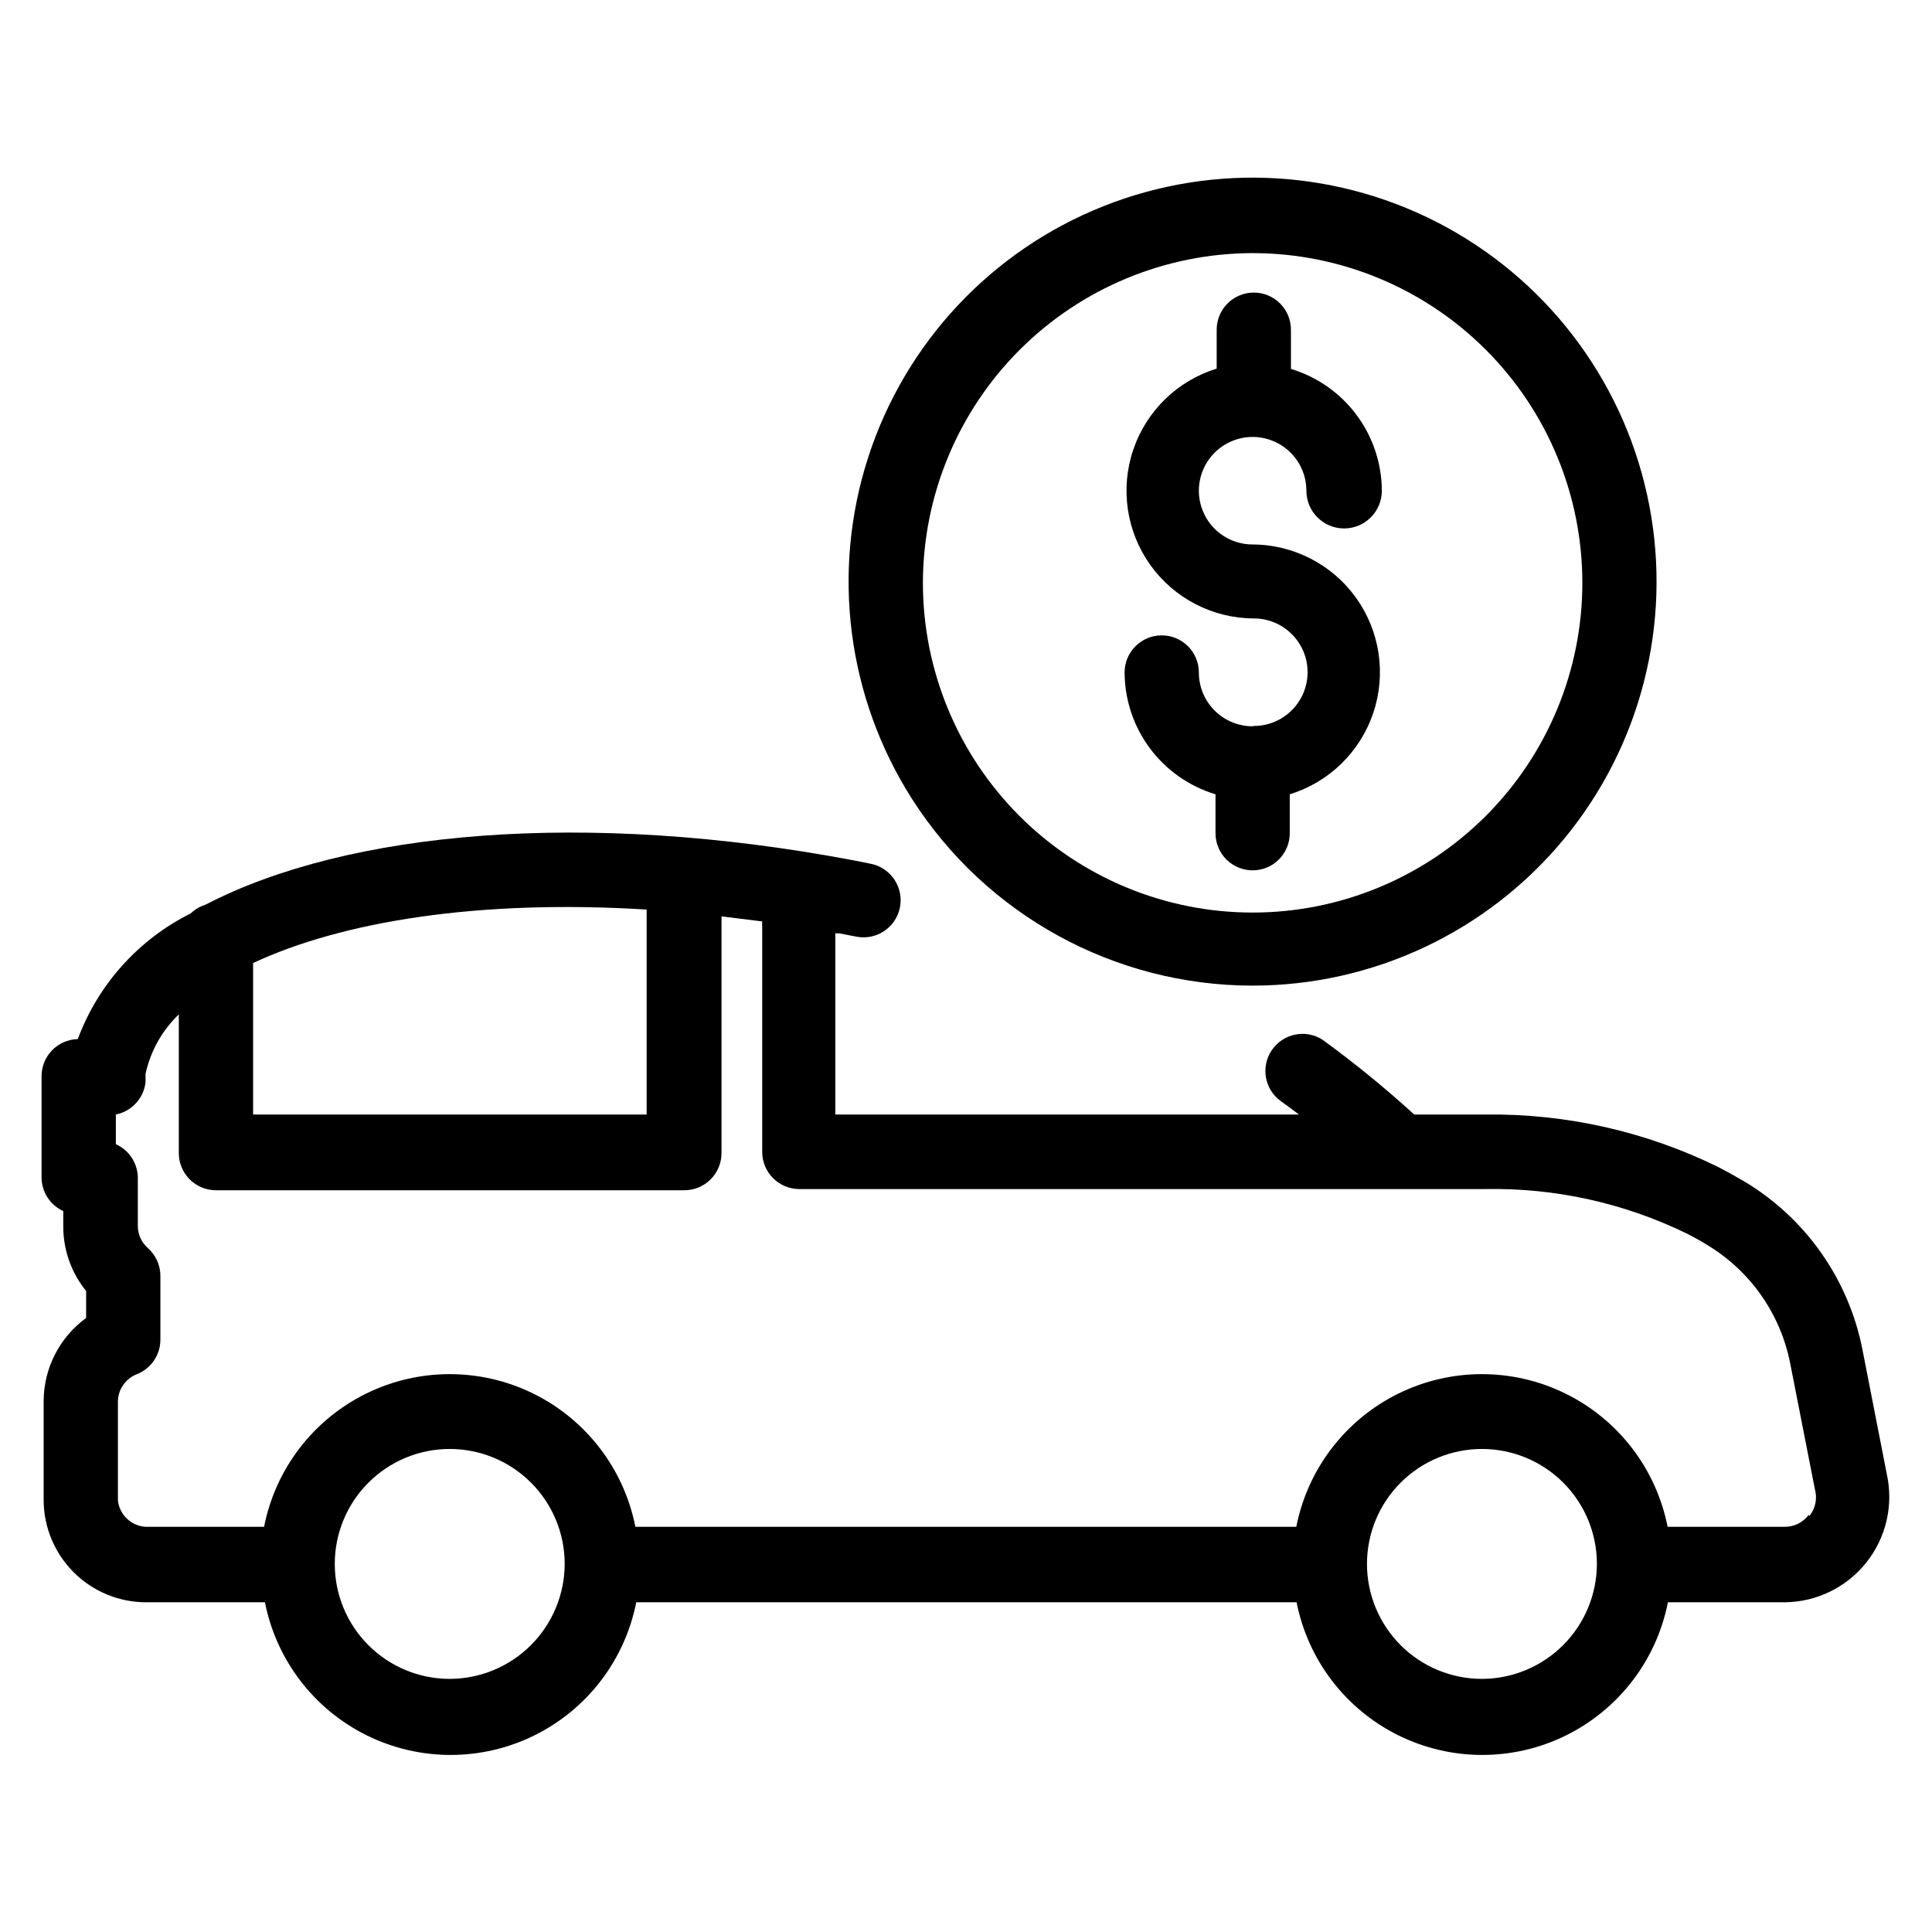
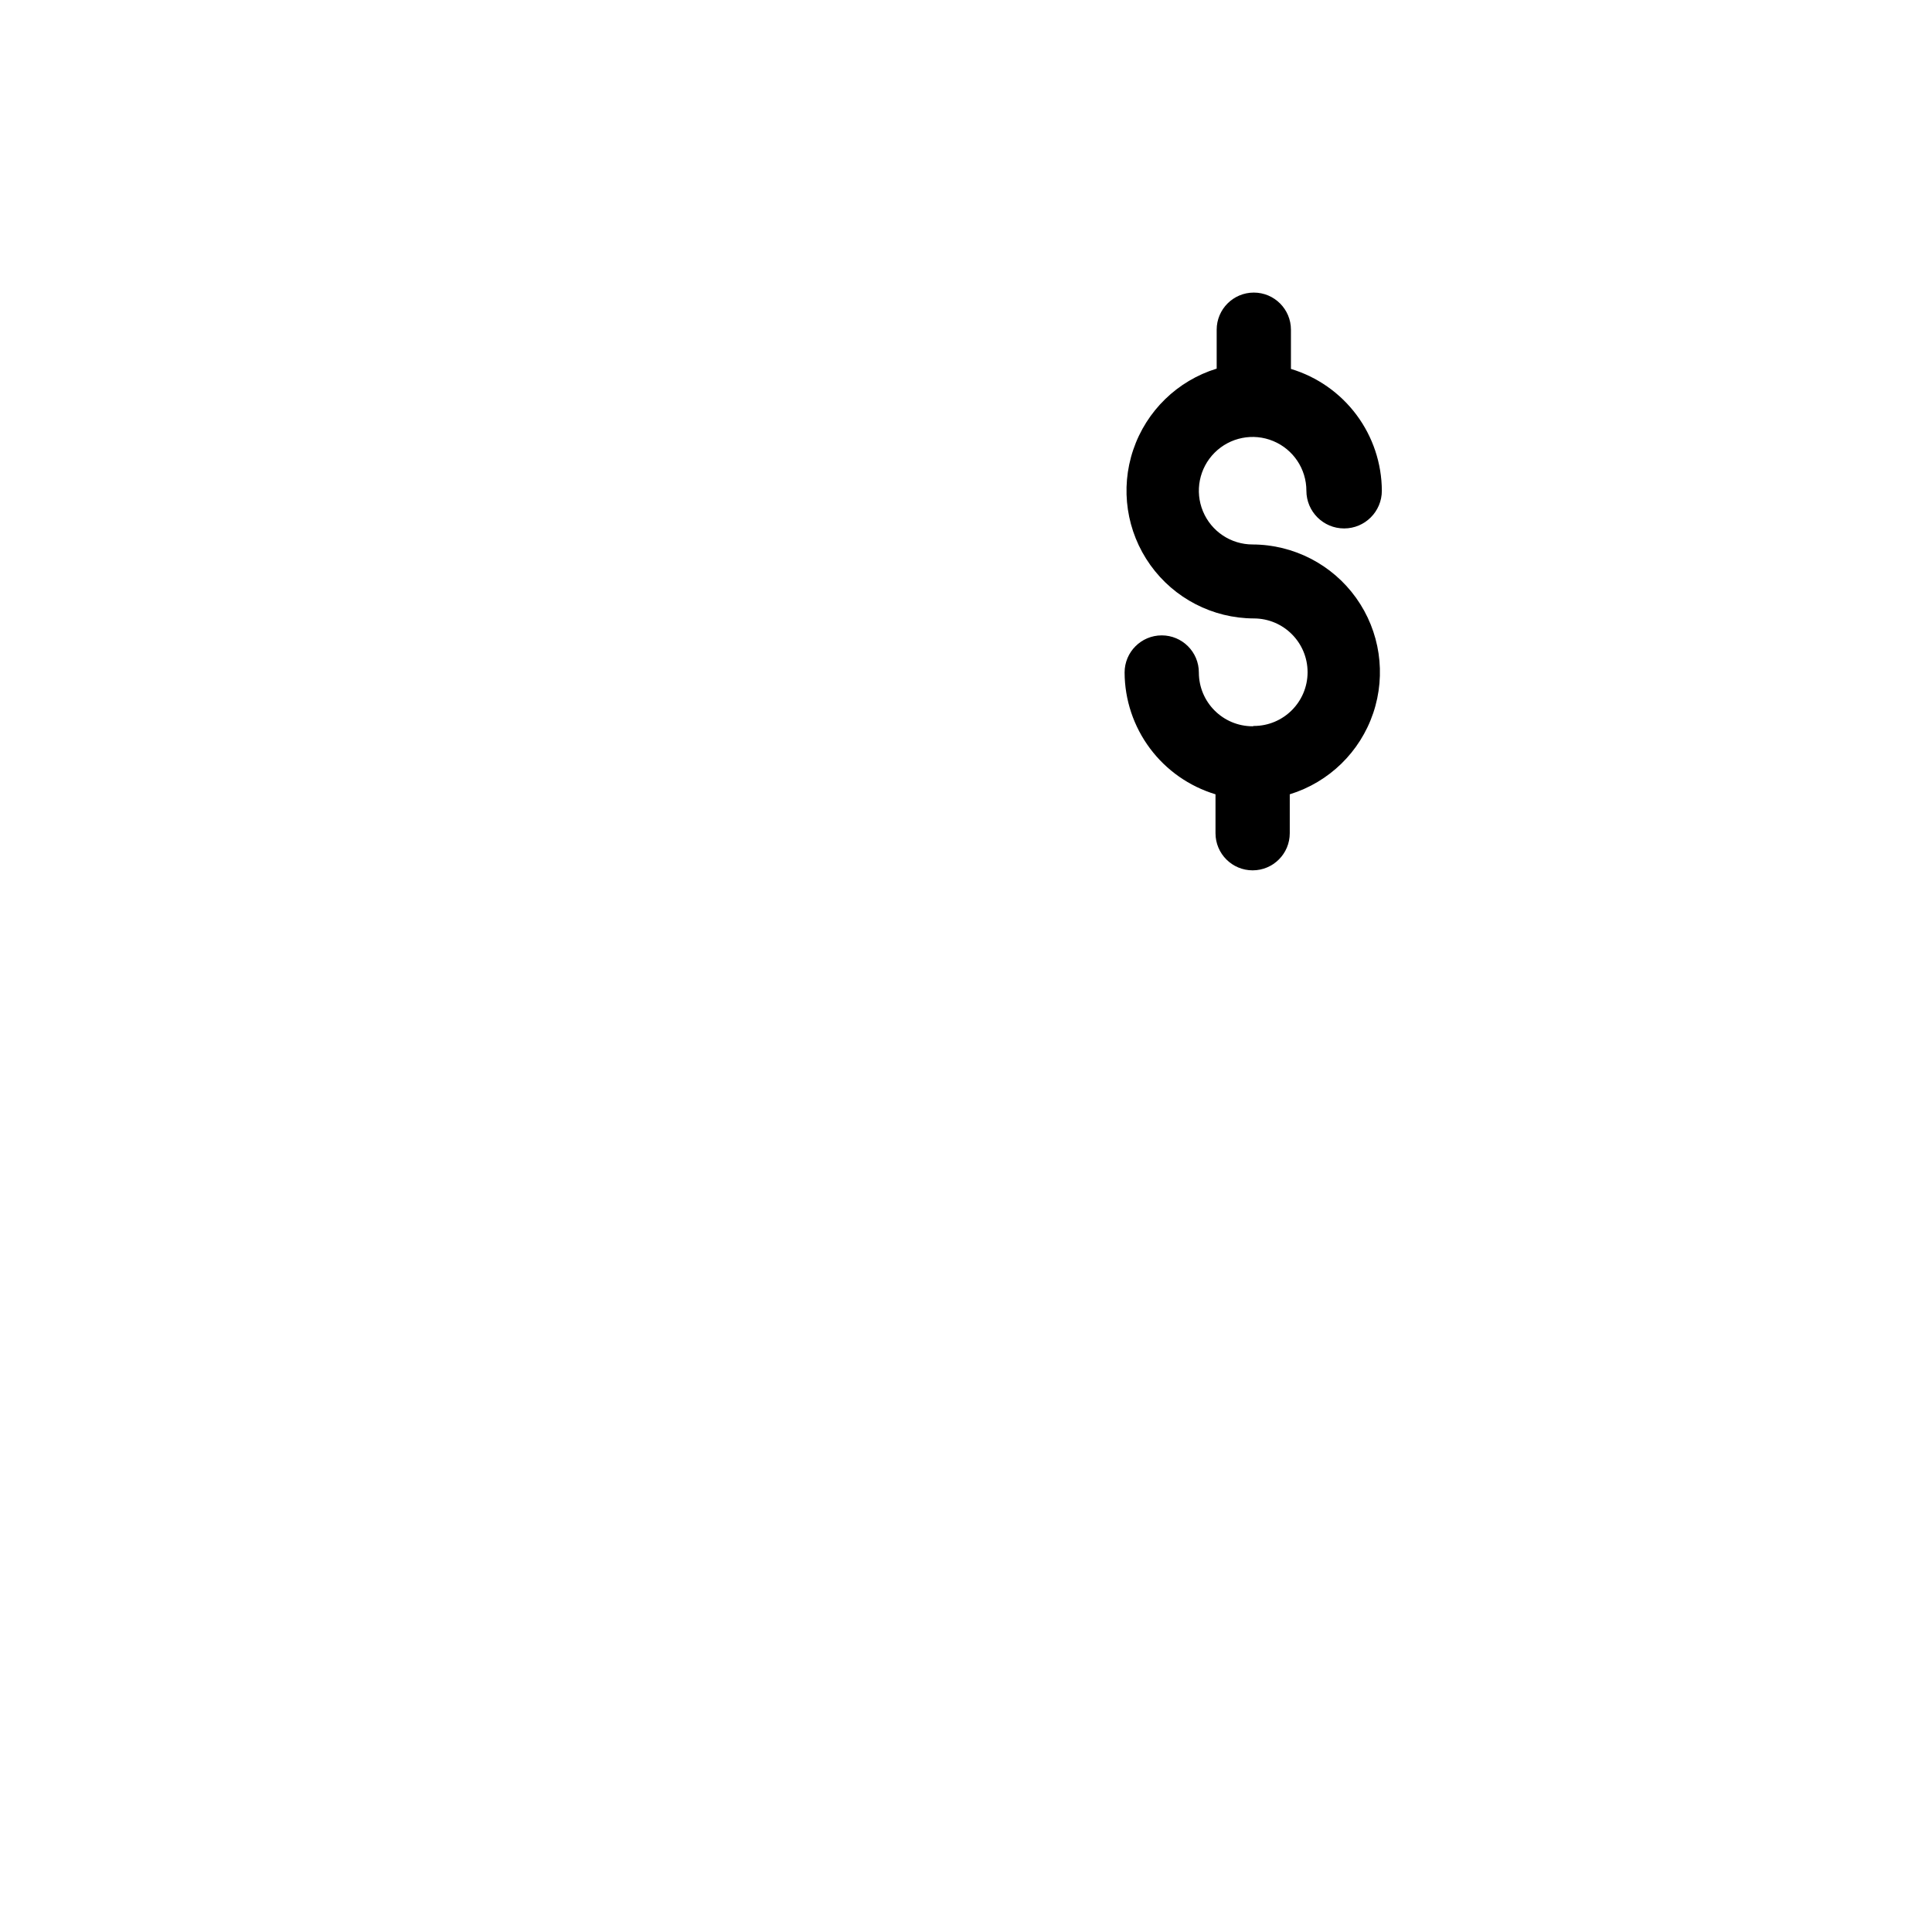
<svg xmlns="http://www.w3.org/2000/svg" fill="#000000" width="800px" height="800px" version="1.1" viewBox="144 144 512 512">
  <g>
-     <path d="m644.03 534.69-6.453-32.984c-3.648-18.707-15.105-34.973-31.488-44.711-2.152-1.258-4.383-2.492-6.691-3.699-19.195-9.43-40.336-14.203-61.719-13.934h-18.895 0.004c-7.742-7.055-15.863-13.676-24.328-19.84-4.492-2.856-10.441-1.617-13.426 2.793s-1.918 10.395 2.406 13.504c1.258 0.867 2.914 2.125 4.801 3.543h-122.88v-48.02h1.023l4.488 0.867h-0.004c5.328 1.086 10.523-2.352 11.613-7.676 1.086-5.328-2.352-10.527-7.676-11.613l-4.723-0.945c-70.848-13.383-133.82-7.871-171.69 11.809h-0.004c-1.445 0.453-2.766 1.234-3.856 2.285-13.836 6.902-24.527 18.805-29.914 33.297-5.344 0.129-9.605 4.496-9.605 9.84v26.766c-0.008 3.859 2.238 7.367 5.75 8.973v4.172c0.016 6.195 2.152 12.199 6.059 17.004v7.164c-7.031 5.113-11.215 13.27-11.258 21.965v26.449c0.062 7.16 2.953 14.008 8.039 19.051 5.086 5.043 11.961 7.871 19.121 7.871h31.488c3.016 15.316 12.996 28.359 26.992 35.273 14 6.914 30.418 6.914 44.414 0 14-6.914 23.977-19.957 26.992-35.273h175c3.016 15.316 12.996 28.359 26.992 35.273 14 6.914 30.418 6.914 44.418 0 13.996-6.914 23.977-19.957 26.992-35.273h30.938c8.422-0.066 16.367-3.93 21.621-10.512 5.258-6.586 7.262-15.188 5.457-23.418zm-432.96-135.48c23.617-11.02 59.75-16.926 104.3-14.168v54.316h-104.3zm52.113 189.71c-8.082 0-15.828-3.207-21.543-8.922s-8.922-13.461-8.922-21.543c0-8.078 3.207-15.828 8.922-21.539 5.715-5.715 13.461-8.926 21.543-8.926 8.078 0 15.828 3.211 21.539 8.926 5.715 5.711 8.926 13.461 8.926 21.539-0.023 8.074-3.238 15.812-8.945 21.52-5.711 5.711-13.445 8.926-21.52 8.945zm273.55 0h-0.004c-8.078 0-15.828-3.207-21.539-8.922-5.715-5.715-8.926-13.461-8.926-21.543 0-8.078 3.211-15.828 8.926-21.539 5.711-5.715 13.461-8.926 21.539-8.926 8.082 0 15.828 3.211 21.543 8.926 5.715 5.711 8.922 13.461 8.922 21.539-0.02 8.062-3.227 15.785-8.918 21.492s-13.406 8.934-21.469 8.973zm86.594-43.453h-0.004c-1.535 2.051-3.973 3.227-6.535 3.148h-30.855c-3.019-15.316-12.996-28.355-26.996-35.27-13.996-6.914-30.414-6.914-44.414 0-13.996 6.914-23.977 19.953-26.992 35.27h-175.15c-3.016-15.316-12.996-28.355-26.992-35.27-14-6.914-30.418-6.914-44.414 0-14 6.914-23.977 19.953-26.992 35.27h-31.488c-3.762-0.273-6.801-3.18-7.242-6.926v-26.449c0.105-3.094 2.016-5.832 4.879-7.008 3.836-1.441 6.375-5.109 6.375-9.211v-16.844c0.016-2.867-1.219-5.598-3.383-7.481-1.609-1.449-2.551-3.5-2.598-5.668v-13.066c-0.098-3.793-2.363-7.191-5.824-8.738v-7.871c4.215-0.836 7.402-4.309 7.871-8.582v-2.203c1.309-6.008 4.379-11.488 8.816-15.746v36.766c0 2.609 1.035 5.109 2.883 6.957 1.844 1.844 4.348 2.883 6.957 2.883h124.14c2.609 0 5.113-1.039 6.957-2.883 1.848-1.848 2.883-4.348 2.883-6.957v-62.742l10.785 1.34c-0.043 0.523-0.043 1.051 0 1.574v59.512c0 2.609 1.035 5.113 2.883 6.957 1.844 1.848 4.348 2.883 6.957 2.883h181.84c18.418-0.344 36.652 3.672 53.215 11.73 1.891 0.945 3.777 1.969 5.512 3.07 11.477 6.894 19.488 18.34 22.039 31.488l6.535 33.297c0.684 2.465 0.125 5.106-1.496 7.086z" />
-     <path d="m475.96 405.2c31.918-0.004 62.172-14.25 82.508-38.855 20.332-24.602 28.629-56.996 22.625-88.344-6.004-31.352-25.684-58.387-53.668-73.734-27.988-15.348-61.363-17.406-91.027-5.613-29.66 11.789-52.512 36.199-62.328 66.574-9.812 30.371-5.559 63.539 11.598 90.457 19.672 30.836 53.715 49.504 90.293 49.516zm0-194.12c23.172 0 45.398 9.207 61.785 25.594 16.387 16.387 25.594 38.609 25.594 61.785s-9.207 45.398-25.594 61.785-38.613 25.594-61.785 25.594c-23.176 0-45.402-9.207-61.789-25.594s-25.59-38.609-25.59-61.785c0.039-23.16 9.258-45.363 25.637-61.742 16.379-16.375 38.578-25.594 61.742-25.637z" />
    <path d="m475.96 336.47c-7.871 0-14.25-6.379-14.25-14.25 0-5.434-4.406-9.84-9.84-9.84s-9.84 4.406-9.84 9.84c0.027 7.25 2.387 14.301 6.723 20.109 4.336 5.812 10.422 10.074 17.367 12.168v10.312c0 5.434 4.402 9.84 9.84 9.84 5.434 0 9.84-4.406 9.84-9.84v-10.312c10.402-3.203 18.633-11.211 22.117-21.523s1.797-21.672-4.535-30.523c-6.332-8.855-16.539-14.125-27.422-14.16-5.766 0-10.961-3.469-13.164-8.793-2.207-5.324-0.988-11.453 3.086-15.527 4.078-4.078 10.207-5.297 15.531-3.09 5.324 2.203 8.793 7.402 8.793 13.164 0 5.519 4.477 9.996 10 9.996 5.519 0 9.996-4.477 9.996-9.996-0.031-7.25-2.387-14.301-6.723-20.109-4.336-5.812-10.422-10.074-17.367-12.168v-10.391c0-5.434-4.402-9.84-9.84-9.84-5.434 0-9.84 4.406-9.84 9.84v10.312c-10.402 3.199-18.633 11.207-22.117 21.523-3.484 10.312-1.797 21.668 4.535 30.523s16.539 14.121 27.422 14.156c7.871 0 14.25 6.379 14.25 14.25 0 7.867-6.379 14.246-14.25 14.246z" />
  </g>
</svg>